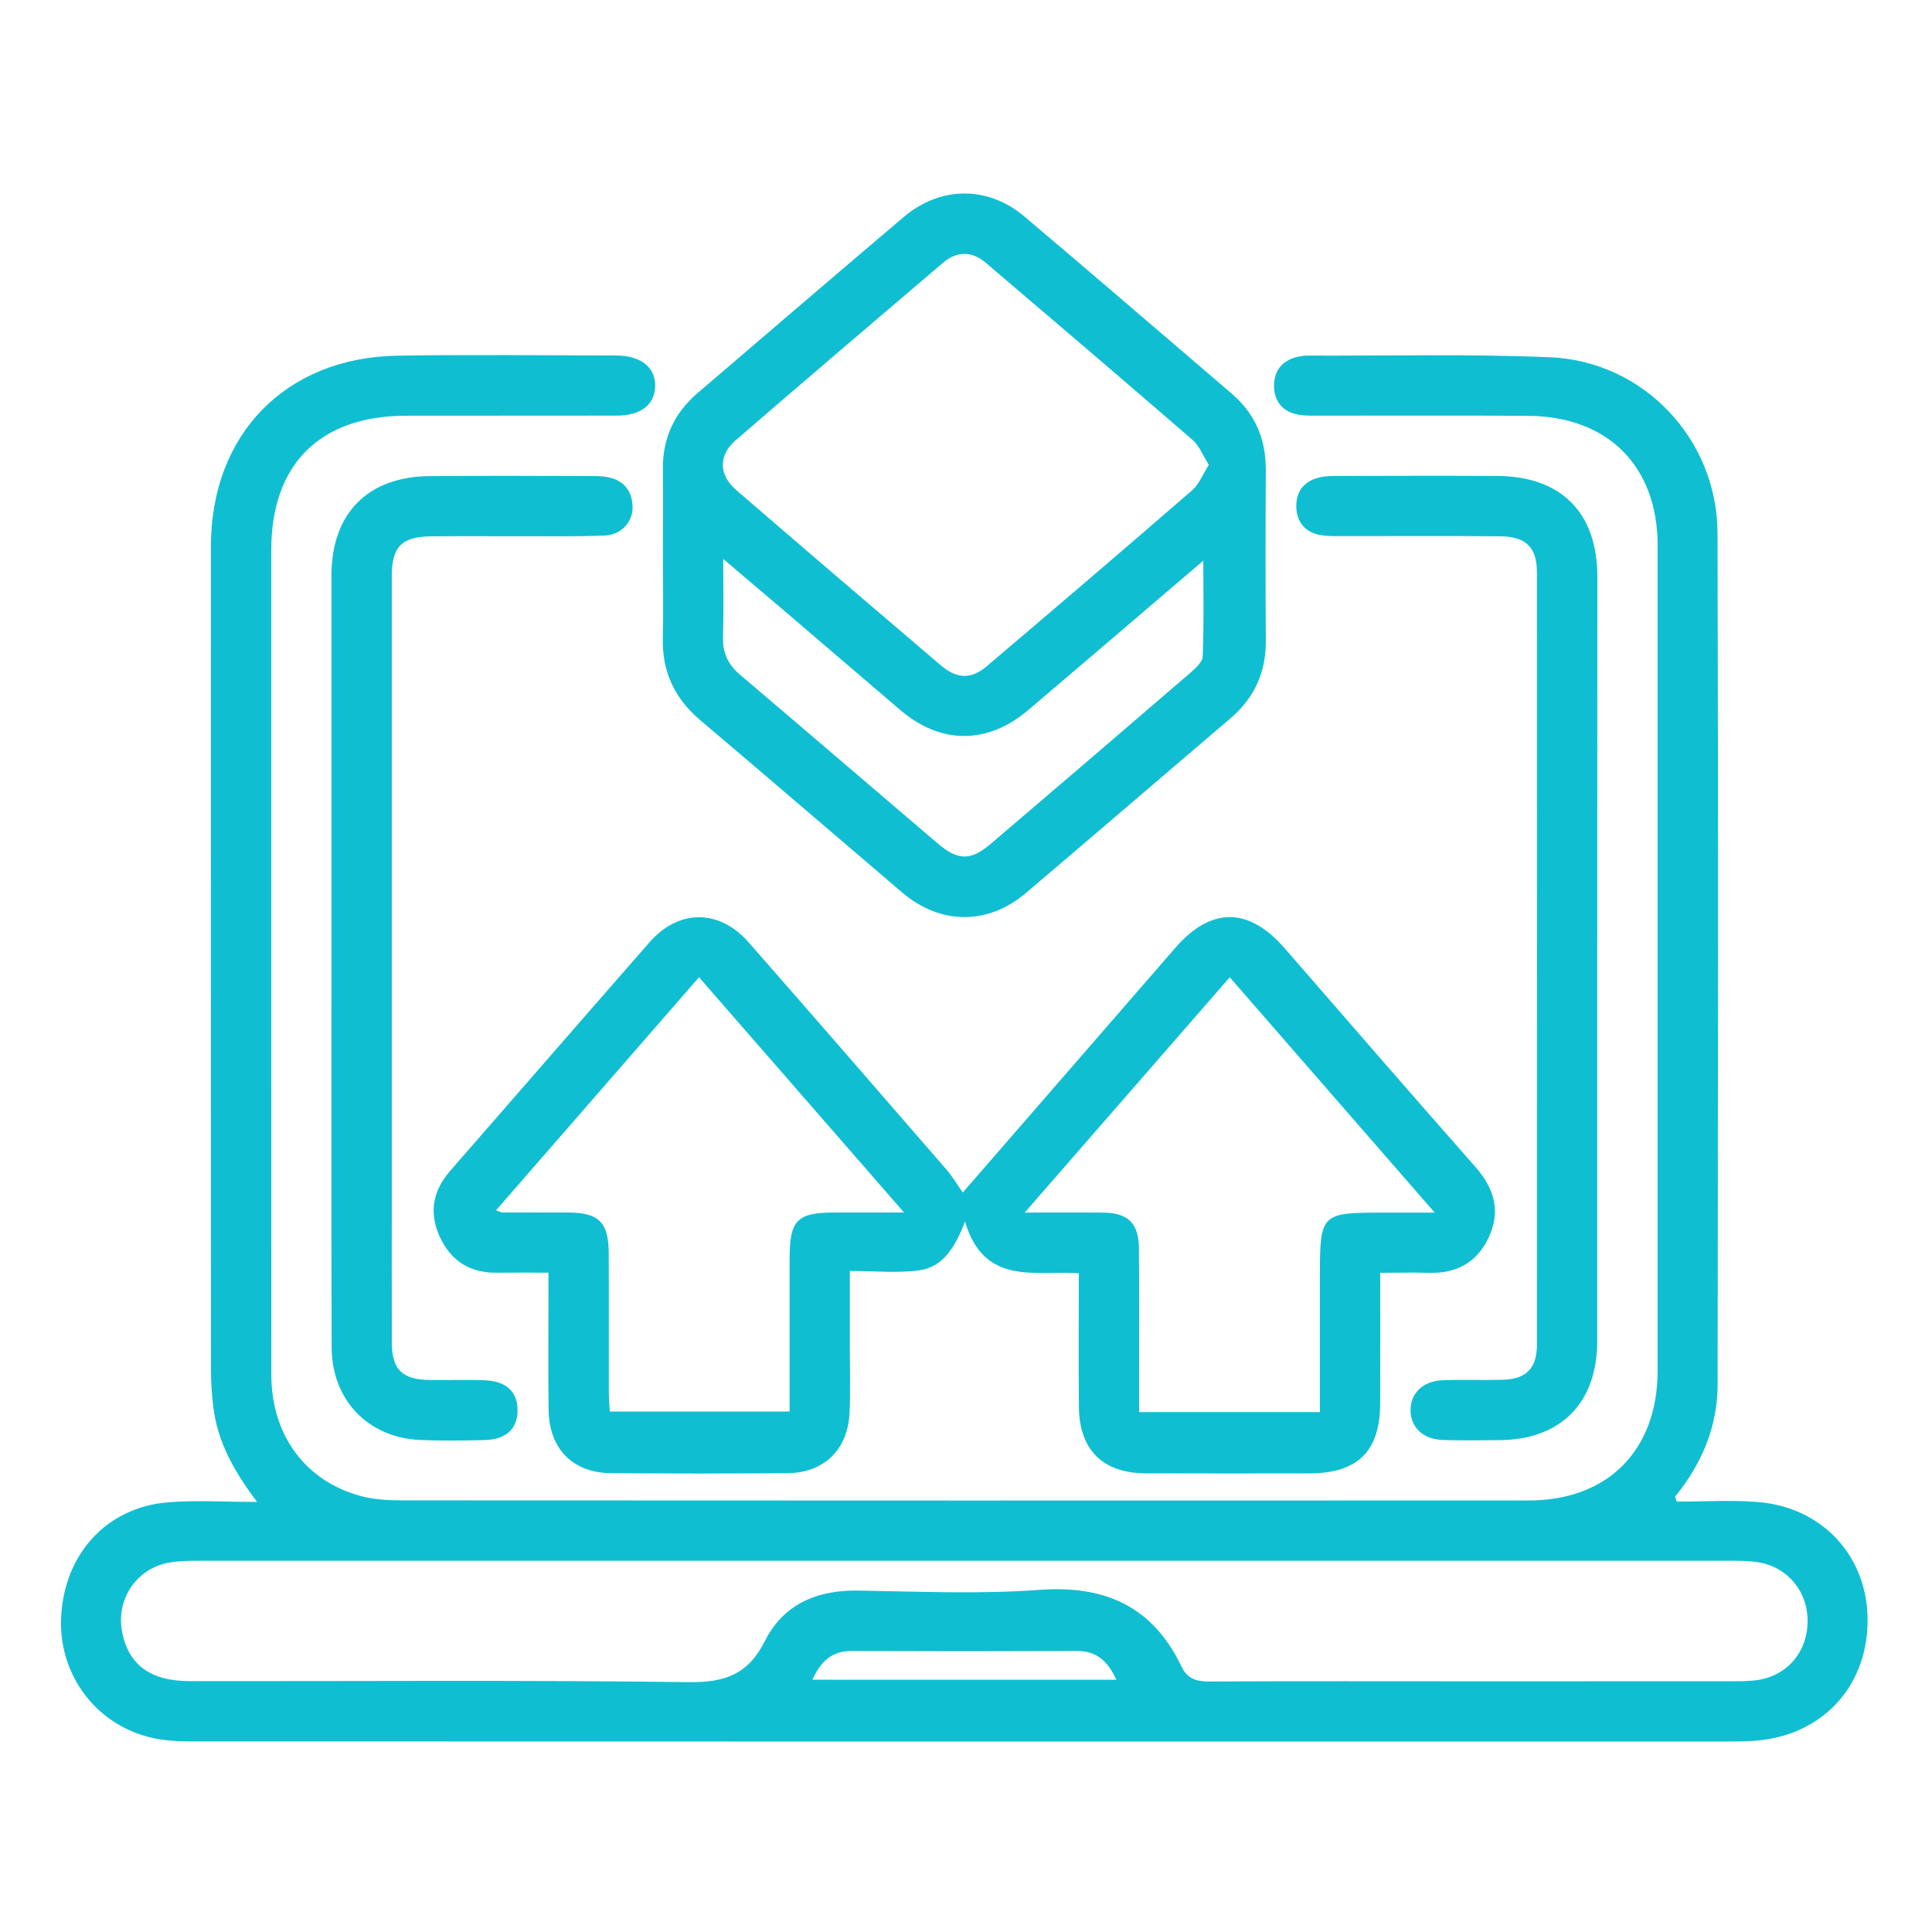
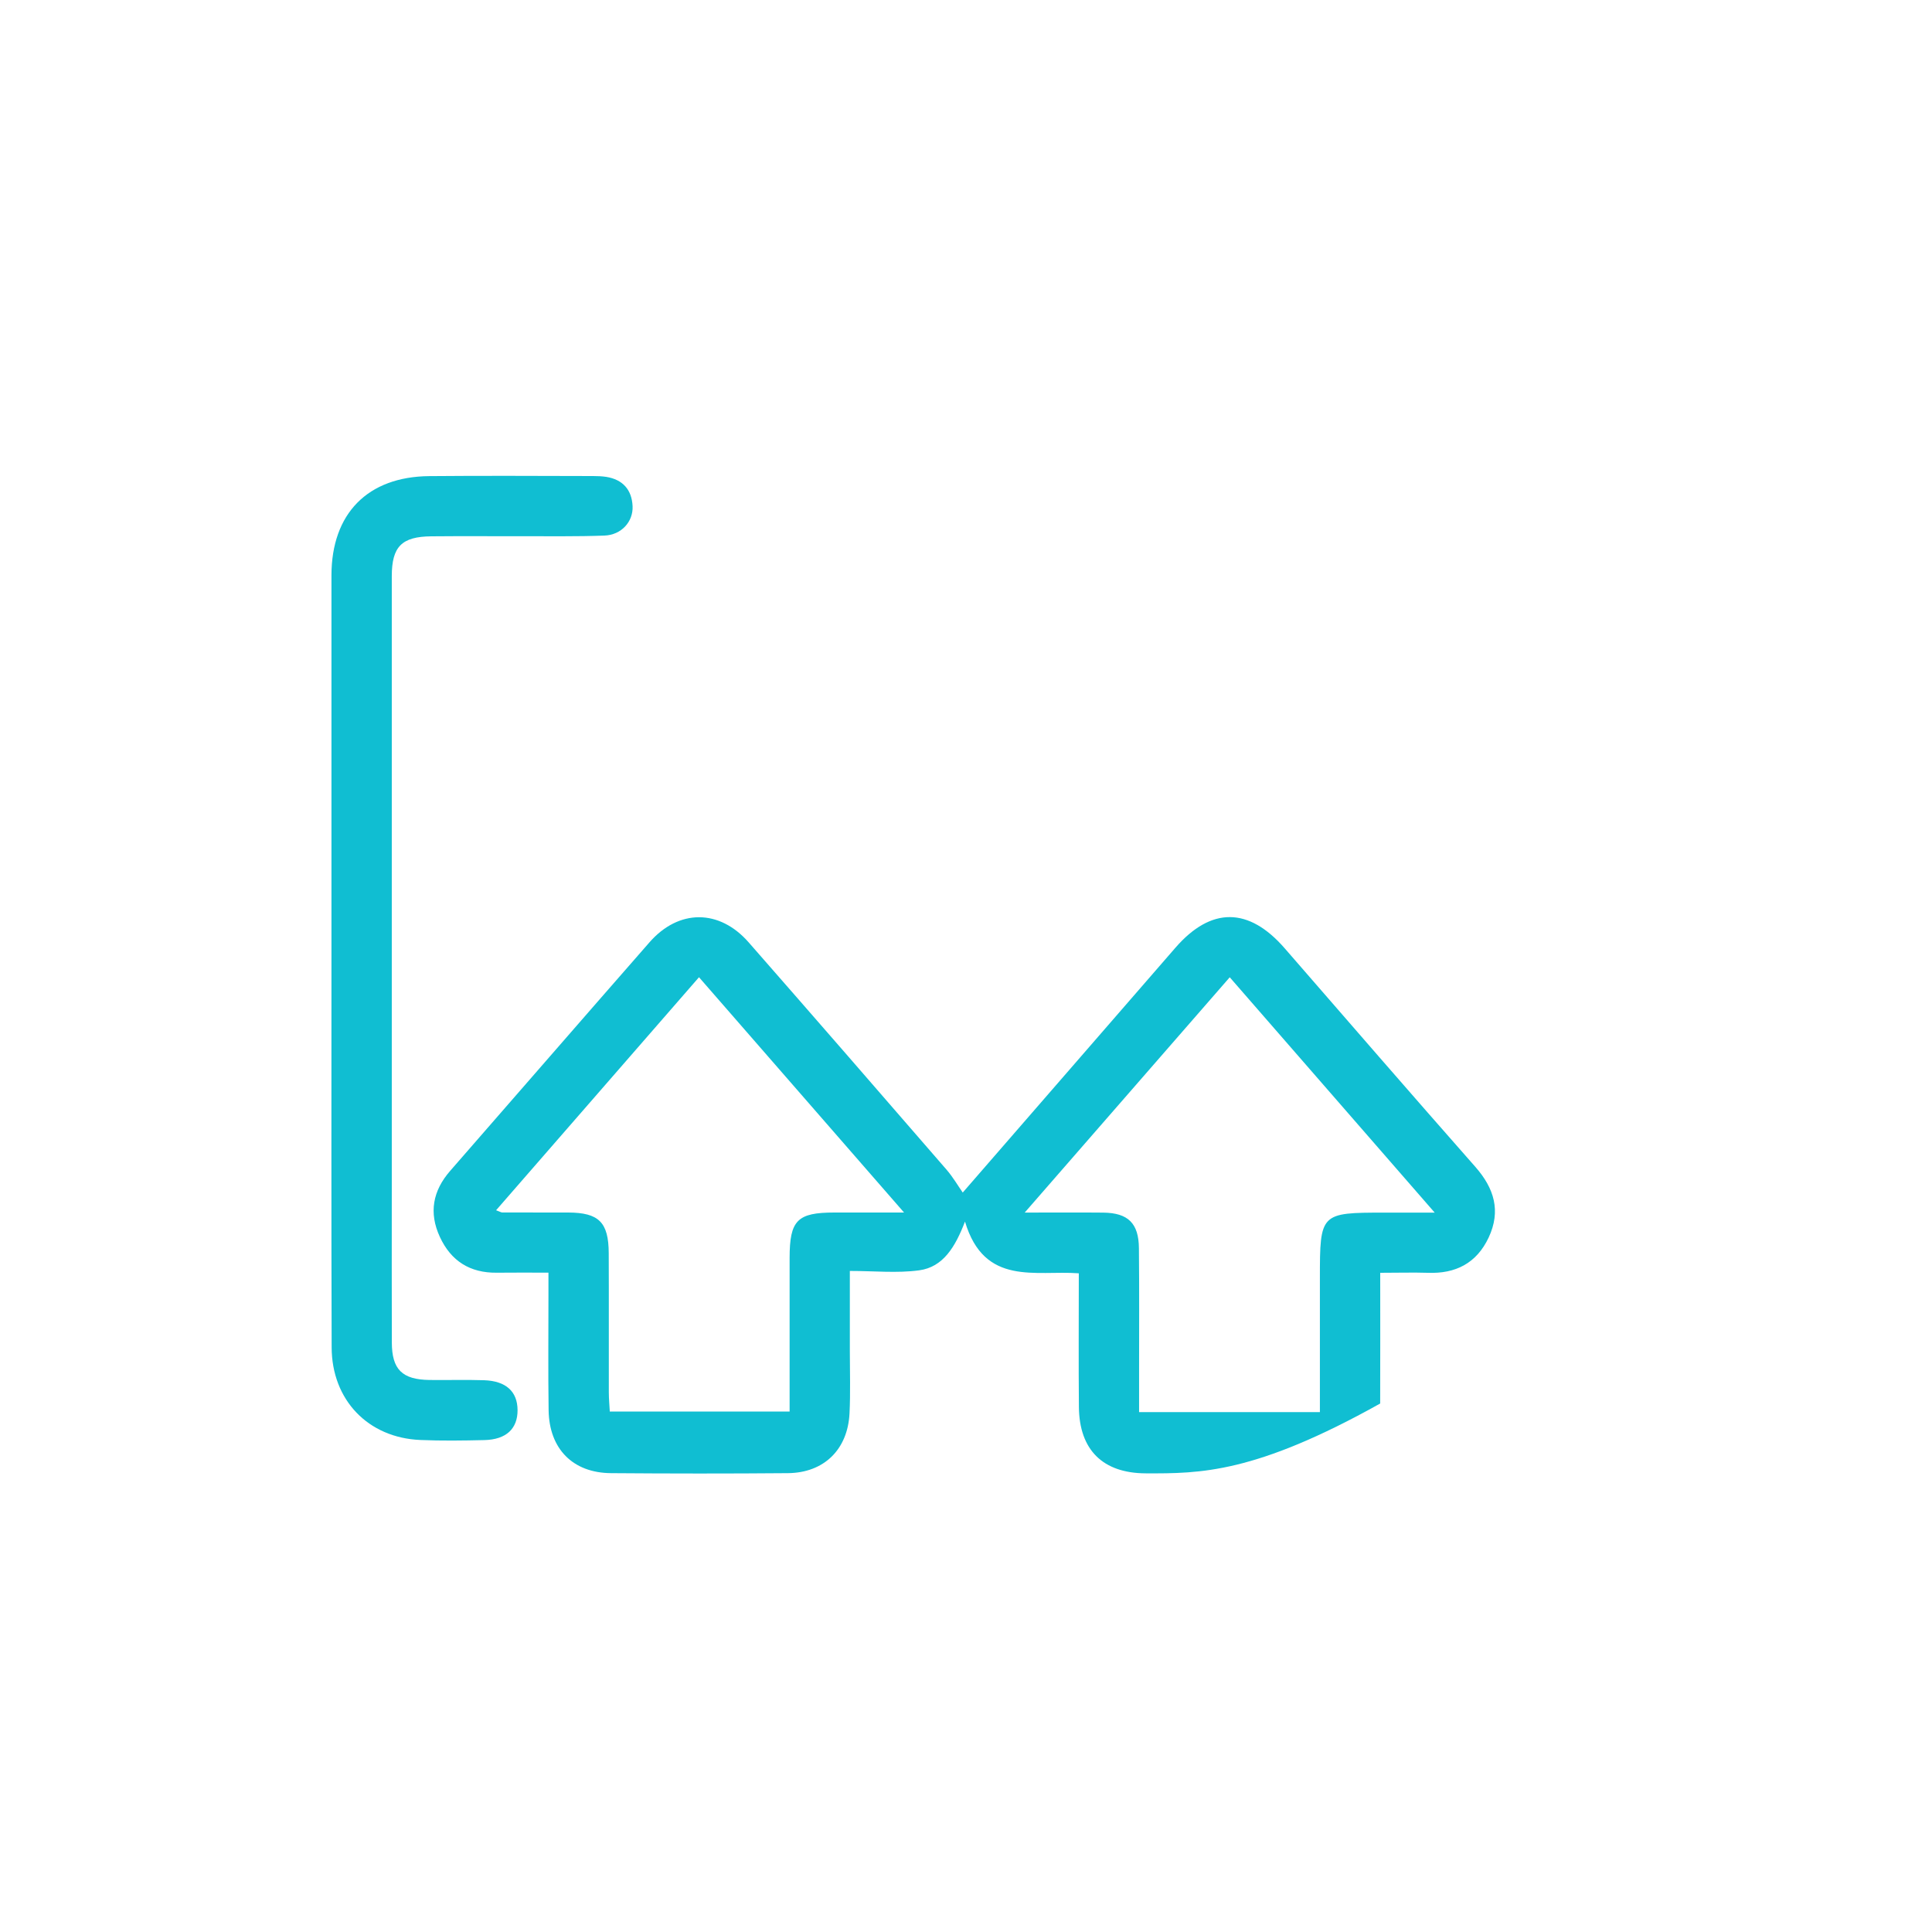
<svg xmlns="http://www.w3.org/2000/svg" width="80" height="80" viewBox="0 0 80 80" fill="none">
-   <path d="M69.431 62.179C70.544 62.179 71.662 62.106 72.769 62.194C75.5 62.408 77.369 64.485 77.333 67.171C77.296 69.883 75.414 71.873 72.681 72.081C72.319 72.108 71.954 72.112 71.589 72.112C50.477 72.115 29.366 72.115 8.254 72.108C7.658 72.108 7.05 72.106 6.469 71.996C4.046 71.535 2.398 69.389 2.533 66.923C2.675 64.329 4.429 62.413 6.954 62.208C8.108 62.114 9.275 62.192 10.646 62.192C9.652 60.879 8.996 59.656 8.829 58.235C8.771 57.746 8.737 57.252 8.737 56.76C8.733 45.375 8.731 33.989 8.735 22.604C8.737 17.981 11.837 14.8 16.469 14.727C19.483 14.681 22.5 14.713 25.517 14.721C26.548 14.723 27.15 15.219 27.129 16C27.108 16.76 26.537 17.208 25.537 17.21C22.625 17.217 19.714 17.208 16.802 17.215C13.246 17.221 11.233 19.229 11.233 22.765C11.233 34.15 11.231 45.535 11.235 56.923C11.235 59.427 12.652 61.346 14.966 61.954C15.485 62.092 16.046 62.125 16.585 62.127C32.158 62.135 47.733 62.138 63.306 62.131C66.585 62.129 68.639 60.046 68.639 56.75C68.641 45.364 68.641 33.979 68.639 22.592C68.639 19.312 66.589 17.244 63.287 17.219C60.402 17.198 57.517 17.215 54.629 17.212C54.344 17.212 54.054 17.221 53.775 17.173C53.119 17.06 52.762 16.623 52.754 15.985C52.746 15.346 53.102 14.915 53.75 14.771C53.877 14.744 54.008 14.723 54.135 14.725C57.489 14.738 60.846 14.65 64.194 14.794C68.067 14.963 71.106 18.188 71.119 22.075C71.154 33.825 71.137 45.575 71.123 57.325C71.121 59.069 70.471 60.612 69.364 61.969C69.385 62.038 69.408 62.108 69.431 62.179ZM61.127 69.619C64.662 69.619 68.196 69.619 71.731 69.617C72.041 69.617 72.356 69.615 72.664 69.581C73.946 69.442 74.829 68.458 74.848 67.162C74.869 65.885 73.994 64.85 72.733 64.679C72.4 64.633 72.06 64.627 71.723 64.627C50.541 64.625 29.36 64.625 8.179 64.627C7.816 64.627 7.45 64.635 7.091 64.688C5.723 64.883 4.814 66.146 5.046 67.504C5.283 68.906 6.204 69.612 7.854 69.612C14.742 69.619 21.629 69.564 28.514 69.654C30.008 69.673 30.979 69.335 31.666 67.963C32.439 66.421 33.829 65.835 35.541 65.862C38.035 65.902 40.541 66.017 43.023 65.833C45.76 65.631 47.735 66.519 48.927 69.014C49.16 69.502 49.527 69.629 50.054 69.627C53.746 69.608 57.437 69.619 61.127 69.619ZM46.229 69.556C45.869 68.783 45.41 68.362 44.596 68.365C41.485 68.377 38.373 68.377 35.262 68.365C34.45 68.36 33.994 68.785 33.637 69.554C37.852 69.556 41.979 69.556 46.229 69.556Z" fill="#10BED2" />
-   <path d="M57.152 52.704C57.152 54.587 57.156 56.352 57.15 58.117C57.144 60.094 56.219 61.006 54.227 61.01C51.967 61.012 49.704 61.017 47.444 61.008C45.667 61.002 44.692 60.039 44.675 58.264C44.658 56.448 44.671 54.629 44.671 52.725C42.885 52.59 40.76 53.273 39.958 50.583C39.554 51.637 39.052 52.469 38.058 52.602C37.148 52.725 36.206 52.627 35.19 52.627C35.19 53.833 35.19 54.892 35.19 55.948C35.19 56.806 35.219 57.664 35.177 58.521C35.104 60.023 34.117 60.987 32.625 61C30.181 61.021 27.738 61.019 25.296 61C23.721 60.987 22.742 59.996 22.717 58.398C22.694 56.812 22.71 55.227 22.71 53.642C22.71 53.36 22.71 53.079 22.71 52.698C21.95 52.698 21.258 52.691 20.567 52.7C19.46 52.712 18.675 52.215 18.215 51.221C17.75 50.219 17.919 49.308 18.644 48.479C21.396 45.327 24.137 42.166 26.894 39.019C28.104 37.635 29.788 37.633 31.004 39.025C33.744 42.152 36.471 45.291 39.194 48.433C39.462 48.744 39.671 49.104 39.865 49.381C42.773 46.031 45.723 42.635 48.673 39.242C50.152 37.541 51.71 37.556 53.198 39.269C55.823 42.289 58.444 45.315 61.09 48.316C61.873 49.206 62.158 50.142 61.642 51.244C61.142 52.306 60.275 52.75 59.119 52.704C58.496 52.685 57.875 52.704 57.152 52.704ZM28.944 40.465C26.106 43.725 23.34 46.902 20.542 50.114C20.706 50.175 20.752 50.206 20.798 50.206C21.708 50.208 22.617 50.206 23.527 50.208C24.796 50.212 25.2 50.61 25.206 51.889C25.215 53.812 25.206 55.735 25.21 57.656C25.21 57.929 25.238 58.2 25.25 58.45C27.777 58.45 30.202 58.45 32.696 58.45C32.696 56.287 32.694 54.187 32.696 52.087C32.698 50.527 33.013 50.208 34.554 50.208C35.462 50.208 36.371 50.208 37.435 50.208C34.531 46.877 31.769 43.706 28.944 40.465ZM50.921 40.467C48.096 43.708 45.323 46.892 42.431 50.21C43.631 50.21 44.658 50.202 45.683 50.212C46.708 50.223 47.152 50.65 47.16 51.685C47.177 53.4 47.167 55.114 47.167 56.829C47.167 57.369 47.167 57.906 47.167 58.473C49.698 58.473 52.129 58.473 54.654 58.473C54.654 58.154 54.654 57.877 54.654 57.6C54.654 56.041 54.654 54.483 54.654 52.925C54.654 50.231 54.673 50.212 57.329 50.212C57.962 50.212 58.596 50.212 59.408 50.212C56.504 46.875 53.733 43.696 50.921 40.467Z" fill="#10BED2" />
-   <path d="M27.451 22.994C27.451 21.8 27.459 20.604 27.449 19.41C27.439 18.133 27.926 17.094 28.893 16.269C31.737 13.84 34.57 11.4 37.424 8.983C38.941 7.7 40.901 7.685 42.414 8.962C45.291 11.392 48.143 13.852 51.003 16.3C51.972 17.129 52.42 18.183 52.414 19.456C52.401 21.819 52.401 24.183 52.414 26.546C52.422 27.852 51.934 28.906 50.943 29.752C48.116 32.158 45.303 34.583 42.47 36.985C40.897 38.319 38.934 38.298 37.359 36.958C34.572 34.583 31.799 32.194 29.003 29.827C27.939 28.927 27.412 27.821 27.447 26.423C27.474 25.279 27.451 24.135 27.451 22.994ZM50.055 19.248C49.805 18.854 49.666 18.465 49.393 18.227C46.547 15.762 43.682 13.317 40.816 10.877C40.243 10.39 39.62 10.394 39.047 10.881C36.18 13.323 33.314 15.765 30.466 18.227C29.737 18.858 29.755 19.663 30.499 20.304C33.309 22.731 36.132 25.144 38.959 27.552C39.618 28.113 40.214 28.135 40.851 27.594C43.703 25.175 46.545 22.746 49.37 20.296C49.657 20.044 49.807 19.633 50.055 19.248ZM29.947 23.144C29.947 24.342 29.97 25.369 29.939 26.394C29.918 27.05 30.157 27.527 30.651 27.946C33.385 30.265 36.101 32.604 38.83 34.927C39.668 35.642 40.195 35.646 41.024 34.942C43.772 32.6 46.514 30.252 49.249 27.894C49.478 27.696 49.791 27.425 49.801 27.175C49.857 25.885 49.826 24.592 49.826 23.215C47.362 25.321 44.974 27.365 42.58 29.4C40.893 30.833 38.957 30.833 37.285 29.406C35.743 28.092 34.207 26.771 32.666 25.454C31.807 24.725 30.945 23.994 29.947 23.144Z" fill="#10BED2" />
-   <path d="M66.138 39.706C66.138 44.981 66.141 50.258 66.138 55.533C66.136 58.094 64.63 59.614 62.086 59.633C61.307 59.639 60.526 59.652 59.747 59.627C58.928 59.6 58.416 59.11 58.407 58.406C58.399 57.704 58.907 57.19 59.72 57.154C60.551 57.119 61.384 57.156 62.216 57.133C63.197 57.108 63.641 56.662 63.641 55.681C63.645 45.025 63.645 34.371 63.641 23.715C63.641 22.66 63.193 22.215 62.103 22.206C59.92 22.189 57.736 22.202 55.553 22.2C55.268 22.2 54.978 22.208 54.699 22.16C54.045 22.048 53.686 21.621 53.676 20.977C53.666 20.331 54.02 19.9 54.666 19.762C54.891 19.715 55.13 19.708 55.364 19.708C57.574 19.704 59.782 19.696 61.993 19.708C64.649 19.723 66.141 21.229 66.143 23.879C66.141 29.156 66.138 34.431 66.138 39.706Z" fill="#10BED2" />
+   <path d="M57.152 52.704C57.152 54.587 57.156 56.352 57.15 58.117C51.967 61.012 49.704 61.017 47.444 61.008C45.667 61.002 44.692 60.039 44.675 58.264C44.658 56.448 44.671 54.629 44.671 52.725C42.885 52.59 40.76 53.273 39.958 50.583C39.554 51.637 39.052 52.469 38.058 52.602C37.148 52.725 36.206 52.627 35.19 52.627C35.19 53.833 35.19 54.892 35.19 55.948C35.19 56.806 35.219 57.664 35.177 58.521C35.104 60.023 34.117 60.987 32.625 61C30.181 61.021 27.738 61.019 25.296 61C23.721 60.987 22.742 59.996 22.717 58.398C22.694 56.812 22.71 55.227 22.71 53.642C22.71 53.36 22.71 53.079 22.71 52.698C21.95 52.698 21.258 52.691 20.567 52.7C19.46 52.712 18.675 52.215 18.215 51.221C17.75 50.219 17.919 49.308 18.644 48.479C21.396 45.327 24.137 42.166 26.894 39.019C28.104 37.635 29.788 37.633 31.004 39.025C33.744 42.152 36.471 45.291 39.194 48.433C39.462 48.744 39.671 49.104 39.865 49.381C42.773 46.031 45.723 42.635 48.673 39.242C50.152 37.541 51.71 37.556 53.198 39.269C55.823 42.289 58.444 45.315 61.09 48.316C61.873 49.206 62.158 50.142 61.642 51.244C61.142 52.306 60.275 52.75 59.119 52.704C58.496 52.685 57.875 52.704 57.152 52.704ZM28.944 40.465C26.106 43.725 23.34 46.902 20.542 50.114C20.706 50.175 20.752 50.206 20.798 50.206C21.708 50.208 22.617 50.206 23.527 50.208C24.796 50.212 25.2 50.61 25.206 51.889C25.215 53.812 25.206 55.735 25.21 57.656C25.21 57.929 25.238 58.2 25.25 58.45C27.777 58.45 30.202 58.45 32.696 58.45C32.696 56.287 32.694 54.187 32.696 52.087C32.698 50.527 33.013 50.208 34.554 50.208C35.462 50.208 36.371 50.208 37.435 50.208C34.531 46.877 31.769 43.706 28.944 40.465ZM50.921 40.467C48.096 43.708 45.323 46.892 42.431 50.21C43.631 50.21 44.658 50.202 45.683 50.212C46.708 50.223 47.152 50.65 47.16 51.685C47.177 53.4 47.167 55.114 47.167 56.829C47.167 57.369 47.167 57.906 47.167 58.473C49.698 58.473 52.129 58.473 54.654 58.473C54.654 58.154 54.654 57.877 54.654 57.6C54.654 56.041 54.654 54.483 54.654 52.925C54.654 50.231 54.673 50.212 57.329 50.212C57.962 50.212 58.596 50.212 59.408 50.212C56.504 46.875 53.733 43.696 50.921 40.467Z" fill="#10BED2" />
  <path d="M13.725 39.648C13.725 34.373 13.723 29.098 13.725 23.823C13.727 21.267 15.223 19.738 17.775 19.715C20.035 19.694 22.298 19.708 24.558 19.712C24.739 19.712 24.923 19.719 25.102 19.746C25.787 19.856 26.162 20.277 26.194 20.96C26.223 21.604 25.729 22.15 25.031 22.177C23.889 22.221 22.746 22.2 21.602 22.204C20.354 22.206 19.106 22.196 17.86 22.208C16.633 22.219 16.225 22.635 16.223 23.854C16.221 32.352 16.223 40.85 16.223 49.348C16.223 51.427 16.218 53.506 16.225 55.585C16.227 56.706 16.65 57.125 17.783 57.142C18.537 57.152 19.291 57.127 20.044 57.152C20.954 57.183 21.427 57.621 21.431 58.389C21.435 59.16 20.96 59.61 20.058 59.631C19.175 59.652 18.289 59.664 17.408 59.627C15.243 59.538 13.737 57.971 13.733 55.788C13.716 50.406 13.725 45.027 13.725 39.648Z" fill="#10BED2" />
</svg>